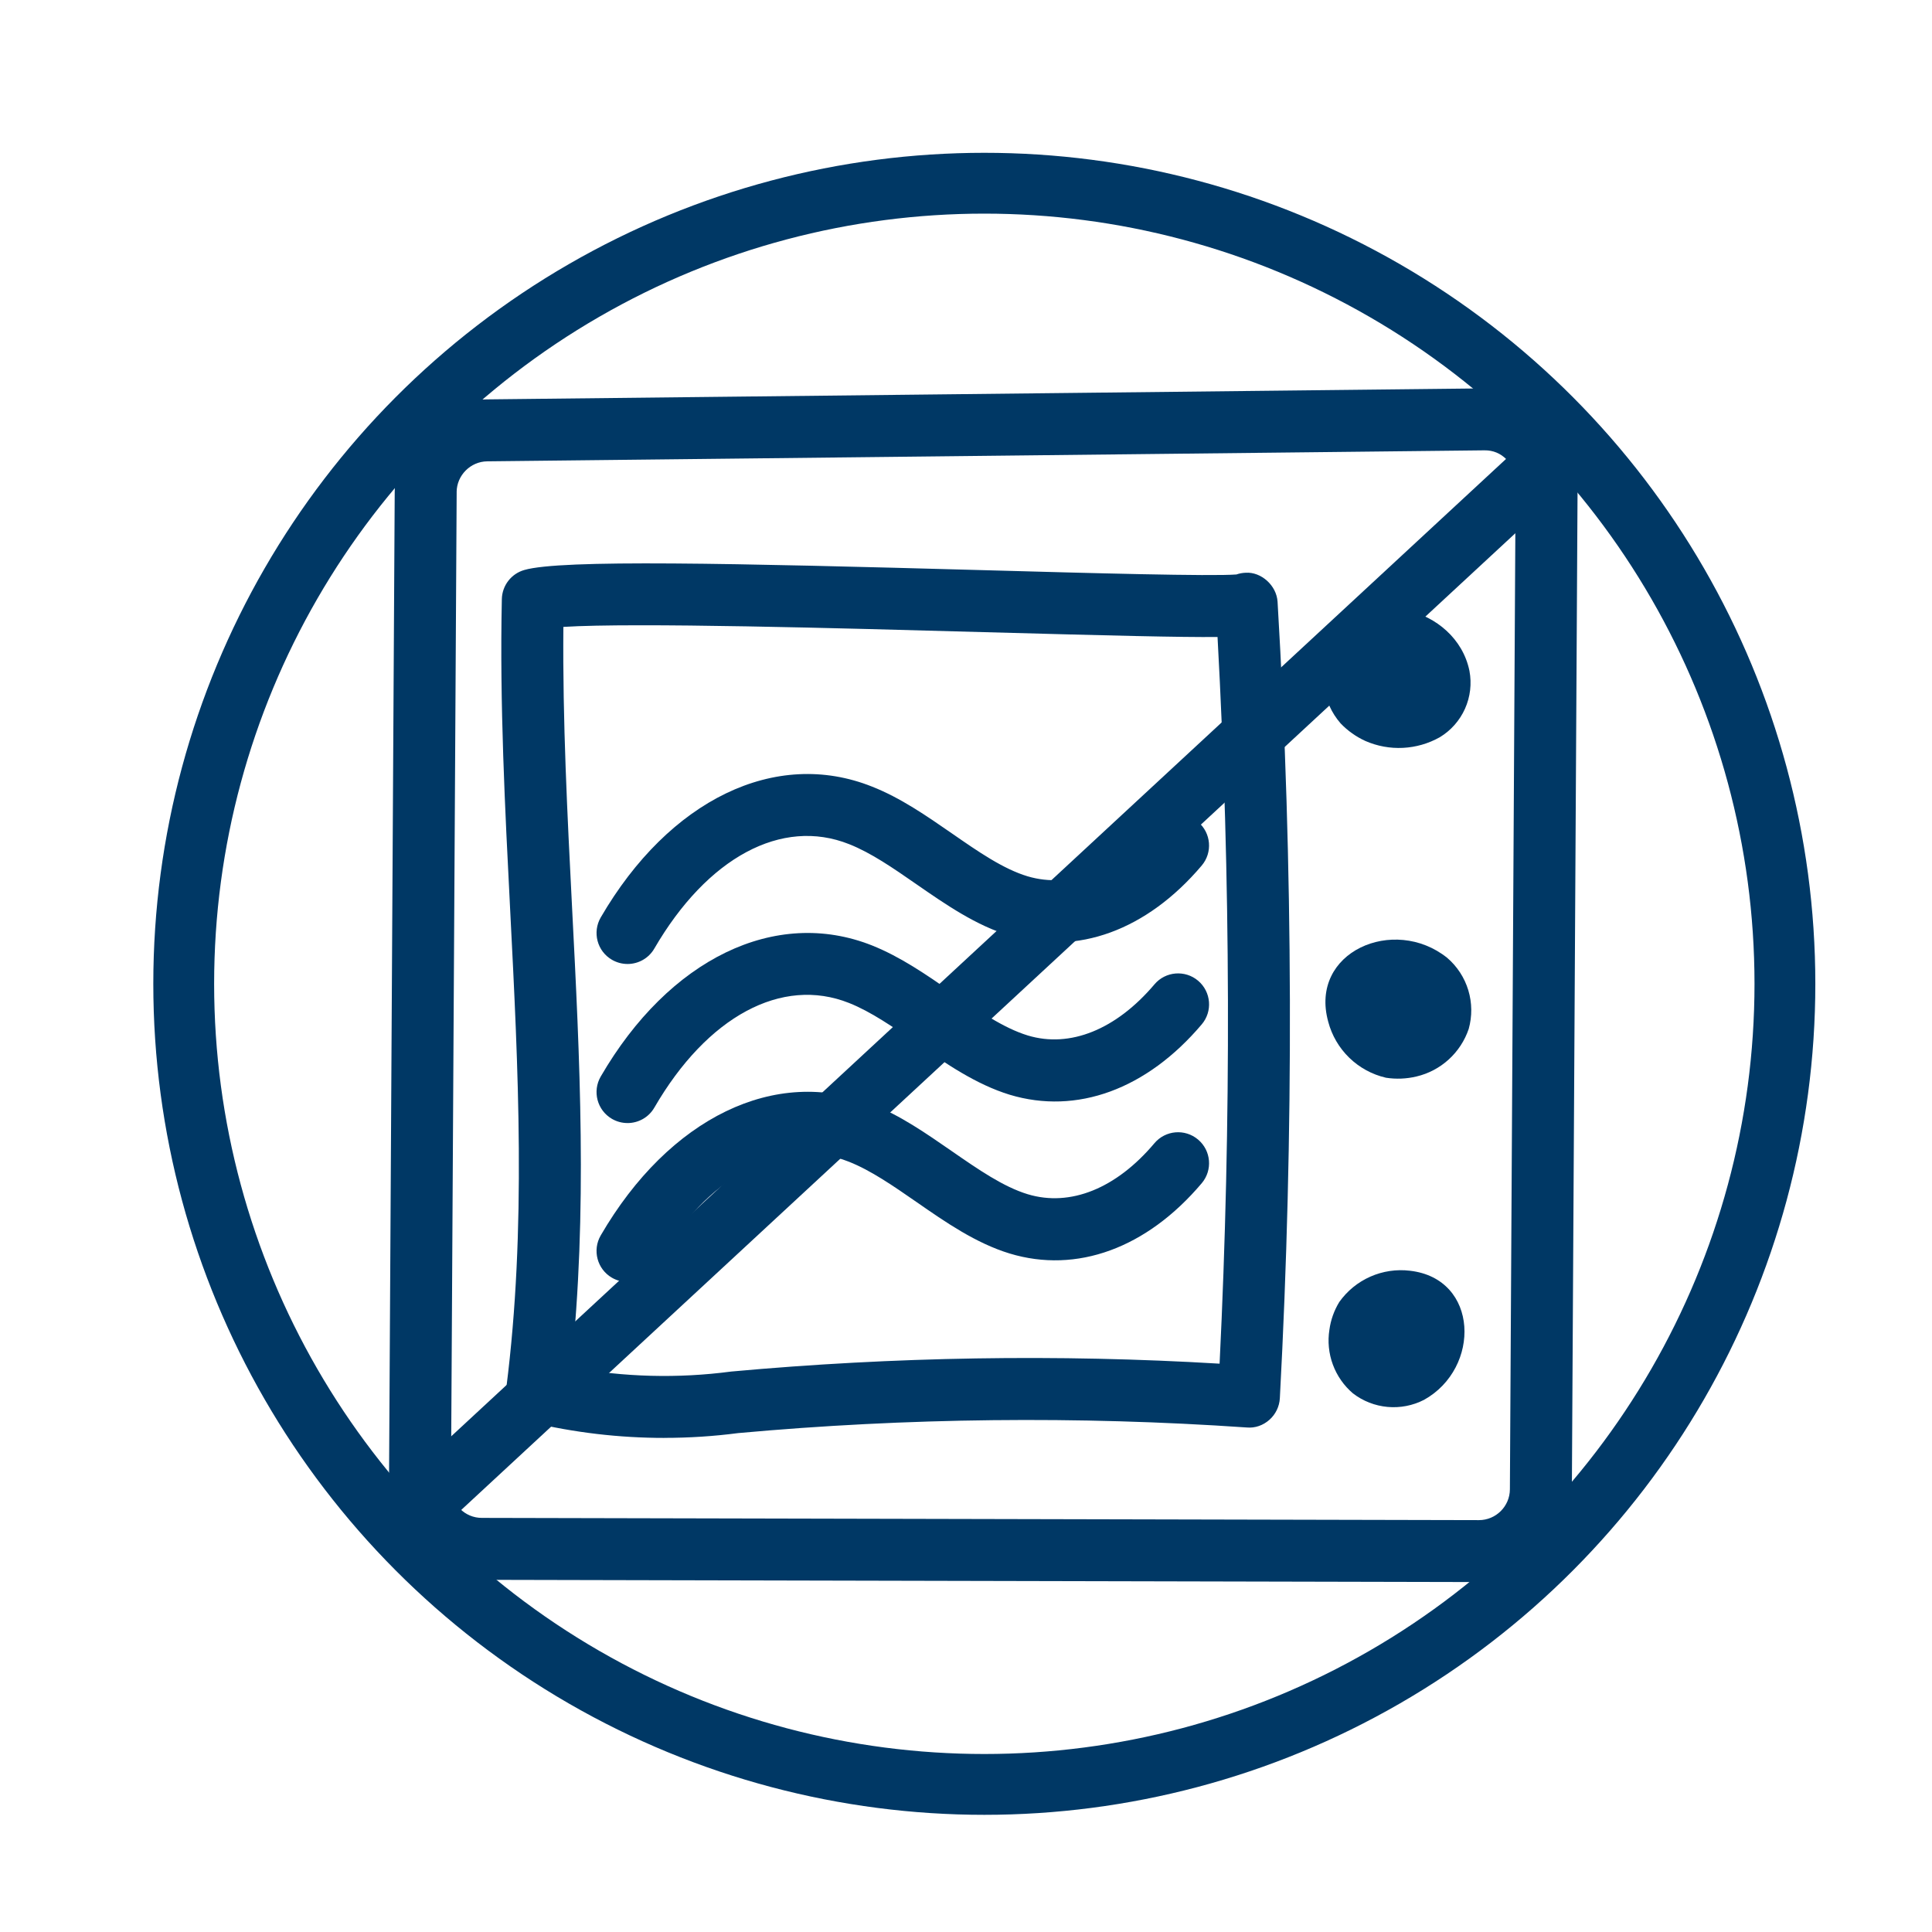
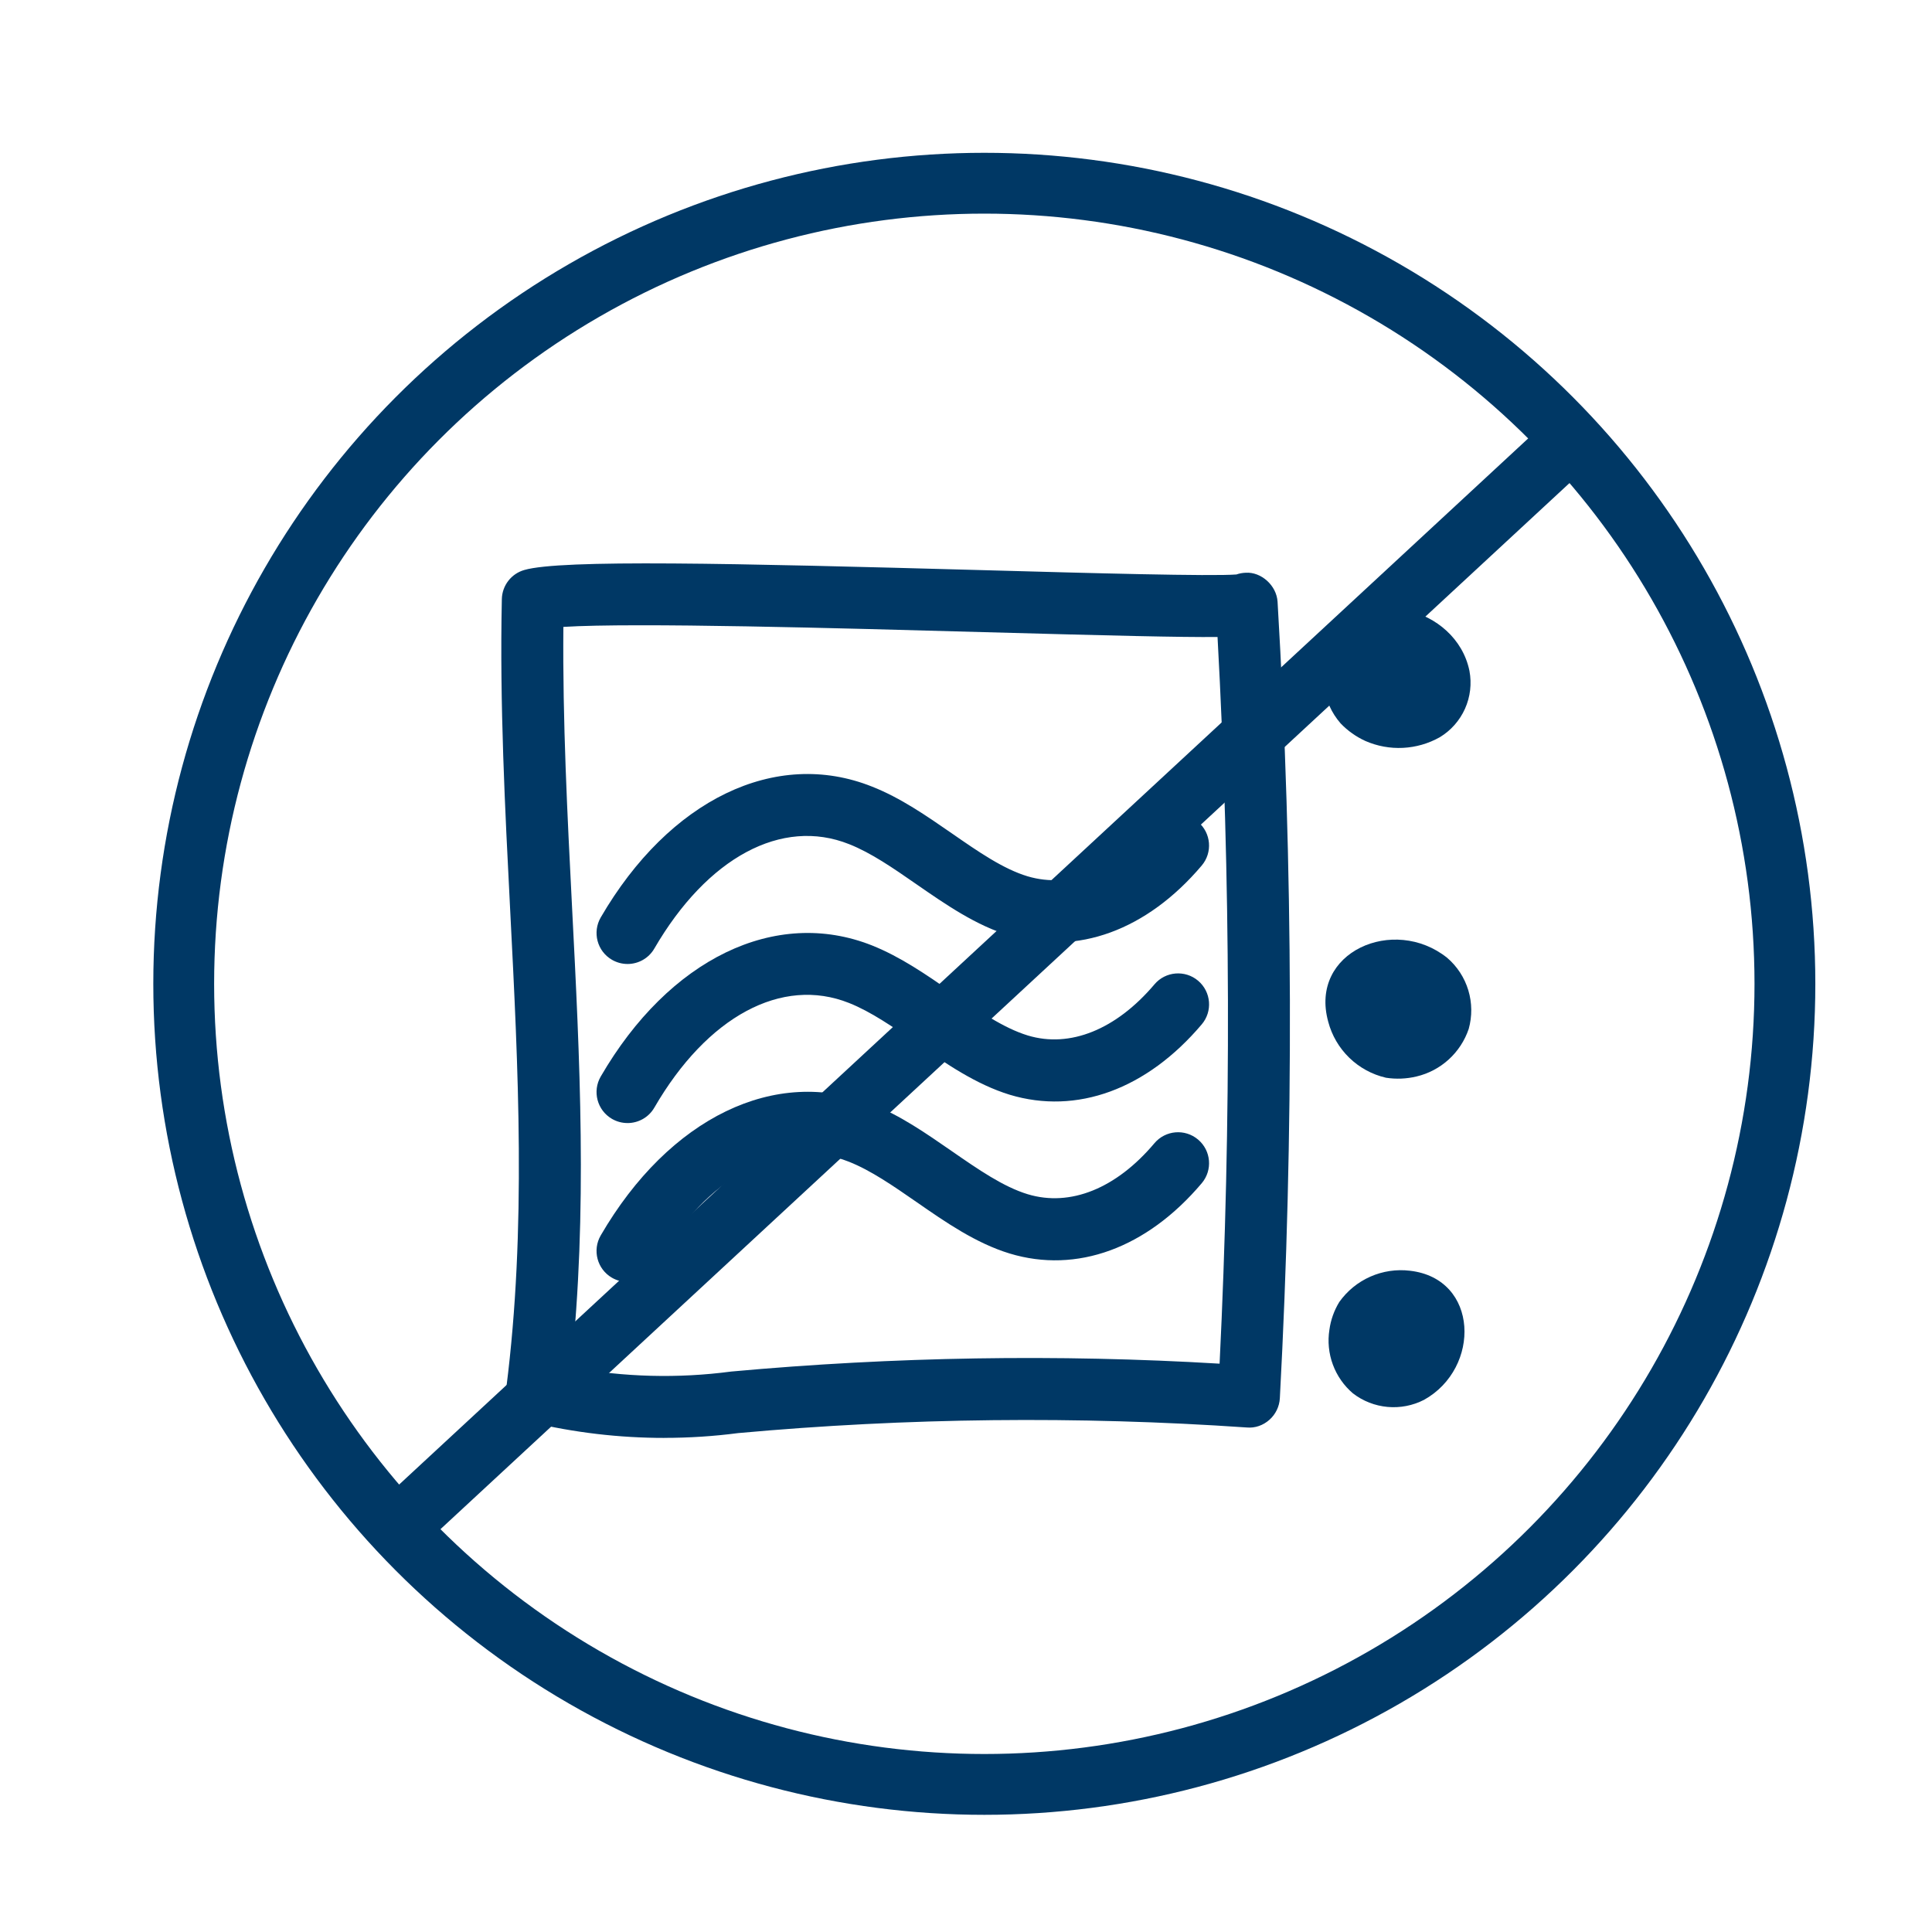
<svg xmlns="http://www.w3.org/2000/svg" viewBox="0 0 1080 1080" data-name="Layer 1" id="Layer_1">
  <defs>
    <style>
      .cls-1, .cls-2 {
        fill: none;
      }

      .cls-2 {
        stroke: #003865;
        stroke-miterlimit: 10;
        stroke-width: 34px;
      }

      .cls-3 {
        fill: #003865;
      }

      .cls-4 {
        clip-path: url(#clippath);
      }
    </style>
    <clipPath id="clippath">
      <rect height="692.53" width="692.53" y="202.3" x="202.3" class="cls-1" />
    </clipPath>
  </defs>
  <g>
    <circle r="447.54" cy="549.96" cx="550.24" class="cls-2" />
    <line y2="245.1" x2="879.26" y1="854.82" x1="221.21" class="cls-2" />
  </g>
  <g class="cls-4">
    <g>
-       <path d="M826.73,884.38h-.1l-557.36-1.25c-13.9-.03-26.97-5.48-36.76-15.35-9.81-9.87-15.15-22.99-15.06-36.89l3.2-555.99h0c.17-28.17,23.23-51.33,51.38-51.64l557.34-6.15c13.39-.59,27.24,5.21,37.18,15.1,9.96,9.89,15.4,23.08,15.34,37.11l-3.21,563.43c-.15,28.47-23.45,51.64-51.94,51.64ZM255.28,275.1l-3.2,555.99c-.03,4.63,1.76,8.99,5.02,12.31,3.26,3.28,7.61,5.11,12.24,5.11l557.36,1.25h.03c9.5,0,17.26-7.71,17.31-17.21l3.21-563.41c.02-4.67-1.79-9.06-5.11-12.36s-7.42-5.12-12.39-5.04l-557.36,6.15c-9.38.1-17.08,7.83-17.13,17.21h0Z" class="cls-3" />
      <path d="M371.31,803.8c-25.12,0-50.33-2.94-75.15-8.89-8.59-2.06-14.25-10.25-13.14-19.04,11.29-88.8,6.66-179.36,2.18-266.94-2.91-56.83-5.92-115.58-4.67-174.03.17-7.59,5.26-14.19,12.55-16.27,20.59-5.97,115.41-3.79,257.64.12,59.53,1.66,126.72,3.48,140.45,2.38,1.62-.57,3.38-.9,5.21-.96,8.44-.57,17.23,6.93,17.79,16.28,8.76,147.59,9.18,297.35,1.27,445.16-.25,4.63-2.35,8.99-5.83,12.07s-7.98,4.73-12.66,4.29c-94.31-6.49-189.97-5.44-284.35,3.14-13.68,1.79-27.47,2.67-41.27,2.67ZM319.24,764.4c29.52,5.44,59.6,6.26,89.53,2.3,90.98-8.28,182.48-9.81,272.99-4.4,6.61-134.99,6.22-271.47-1.15-406.22-20.63.2-58.35-.73-130.83-2.71-79.75-2.21-195.05-5.43-234.85-2.93-.47,52.38,2.23,105.33,4.85,156.7,4.31,83.98,8.74,170.65-.54,257.25Z" class="cls-3" />
-       <path d="M743.73,361.17c-3.4,6.96-4.67,14.78-3.67,22.46,1.01,7.69,4.26,14.9,9.35,20.75,3.95,4.13,8.65,7.46,13.85,9.83,6.61,2.89,13.81,4.21,21.02,3.85,7.21-.36,14.24-2.39,20.53-5.92,6.23-3.75,11.16-9.32,14.13-15.95,2.97-6.64,3.84-14.02,2.49-21.17-7.34-36.01-60.25-49.59-77.7-13.85Z" class="cls-3" />
+       <path d="M743.73,361.17c-3.4,6.96-4.67,14.78-3.67,22.46,1.01,7.69,4.26,14.9,9.35,20.75,3.95,4.13,8.65,7.46,13.85,9.83,6.61,2.89,13.81,4.21,21.02,3.85,7.21-.36,14.24-2.39,20.53-5.92,6.23-3.75,11.16-9.32,14.13-15.95,2.97-6.64,3.84-14.02,2.49-21.17-7.34-36.01-60.25-49.59-77.7-13.85" class="cls-3" />
      <path d="M742.48,571.15c2.02,7.66,6.09,14.63,11.78,20.15,5.69,5.52,12.77,9.37,20.5,11.16,5.67.88,11.45.64,17.04-.69,6.73-1.59,12.94-4.86,18.05-9.52,5.11-4.65,8.95-10.53,11.17-17.08,1.98-7.08,1.9-14.59-.23-21.63-2.13-7.04-6.23-13.33-11.82-18.12-29.78-23.82-77.29-3.32-66.48,35.74Z" class="cls-3" />
      <path d="M788.16,710.35c-7.54-.91-15.19.23-22.13,3.3-6.95,3.07-12.94,7.96-17.34,14.15-2.9,4.73-4.79,10.01-5.54,15.51-1.04,6.56-.38,13.28,1.93,19.52,2.31,6.24,6.17,11.77,11.23,16.08,5.6,4.31,12.31,6.94,19.35,7.57,7.04.64,14.11-.74,20.4-3.97,31.86-17.73,30.75-67.73-7.89-72.16Z" class="cls-3" />
      <path d="M350.77,716.59c-2.96,0-5.95-.74-8.69-2.33-8.27-4.8-11.07-15.42-6.26-23.67,38.28-65.84,97.83-94.65,151.53-73.35,15.98,6.32,30.57,16.47,44.69,26.24,14.81,10.25,28.79,19.95,42.49,24.11,23.74,7.17,49.44-3.18,70.79-28.51,6.15-7.3,17.08-8.25,24.4-2.06,7.32,6.15,8.23,17.08,2.08,24.38-30.77,36.42-69.96,50.66-107.36,39.33-18.87-5.75-35.78-17.45-52.13-28.81-13.09-9.06-25.45-17.62-37.72-22.49-37.48-14.91-79.2,7.61-108.83,58.53-3.21,5.55-9.01,8.62-14.98,8.62Z" class="cls-3" />
      <path d="M350.77,627.79c-2.94,0-5.93-.74-8.67-2.33-8.27-4.8-11.09-15.39-6.29-23.67,38.21-65.85,97.69-94.63,151.54-73.33,15.98,6.36,30.57,16.47,44.69,26.24,14.81,10.26,28.81,19.95,42.51,24.14,23.54,7.12,49.35-3.26,70.81-28.59,6.17-7.3,17.13-8.18,24.4-2.01,7.3,6.19,8.2,17.11,2.01,24.4-30.82,36.39-69.91,50.59-107.31,39.33-18.89-5.78-35.79-17.48-52.13-28.81-13.1-9.06-25.46-17.63-37.74-22.5-37.53-14.93-79.26,7.52-108.82,58.52-3.21,5.55-9.03,8.62-15,8.62Z" class="cls-3" />
      <path d="M350.77,538.87c-2.96,0-5.95-.76-8.69-2.35-8.27-4.8-11.06-15.4-6.26-23.67,38.33-65.92,97.83-94.6,151.58-73.16,15.91,6.24,30.54,16.38,44.69,26.17,14.78,10.25,28.74,19.92,42.37,24.01,23.77,7.05,49.54-3.25,70.89-28.4,6.15-7.25,17.06-8.2,24.4-2.01,7.29,6.17,8.2,17.09,2.01,24.4-30.64,36.18-69.71,50.45-107.24,39.19-18.9-5.68-35.81-17.38-52.16-28.71-13.09-9.08-25.45-17.63-37.7-22.45-37.62-15-79.26,7.39-108.9,58.38-3.21,5.53-9.01,8.61-14.98,8.61Z" class="cls-3" />
    </g>
  </g>
</svg>